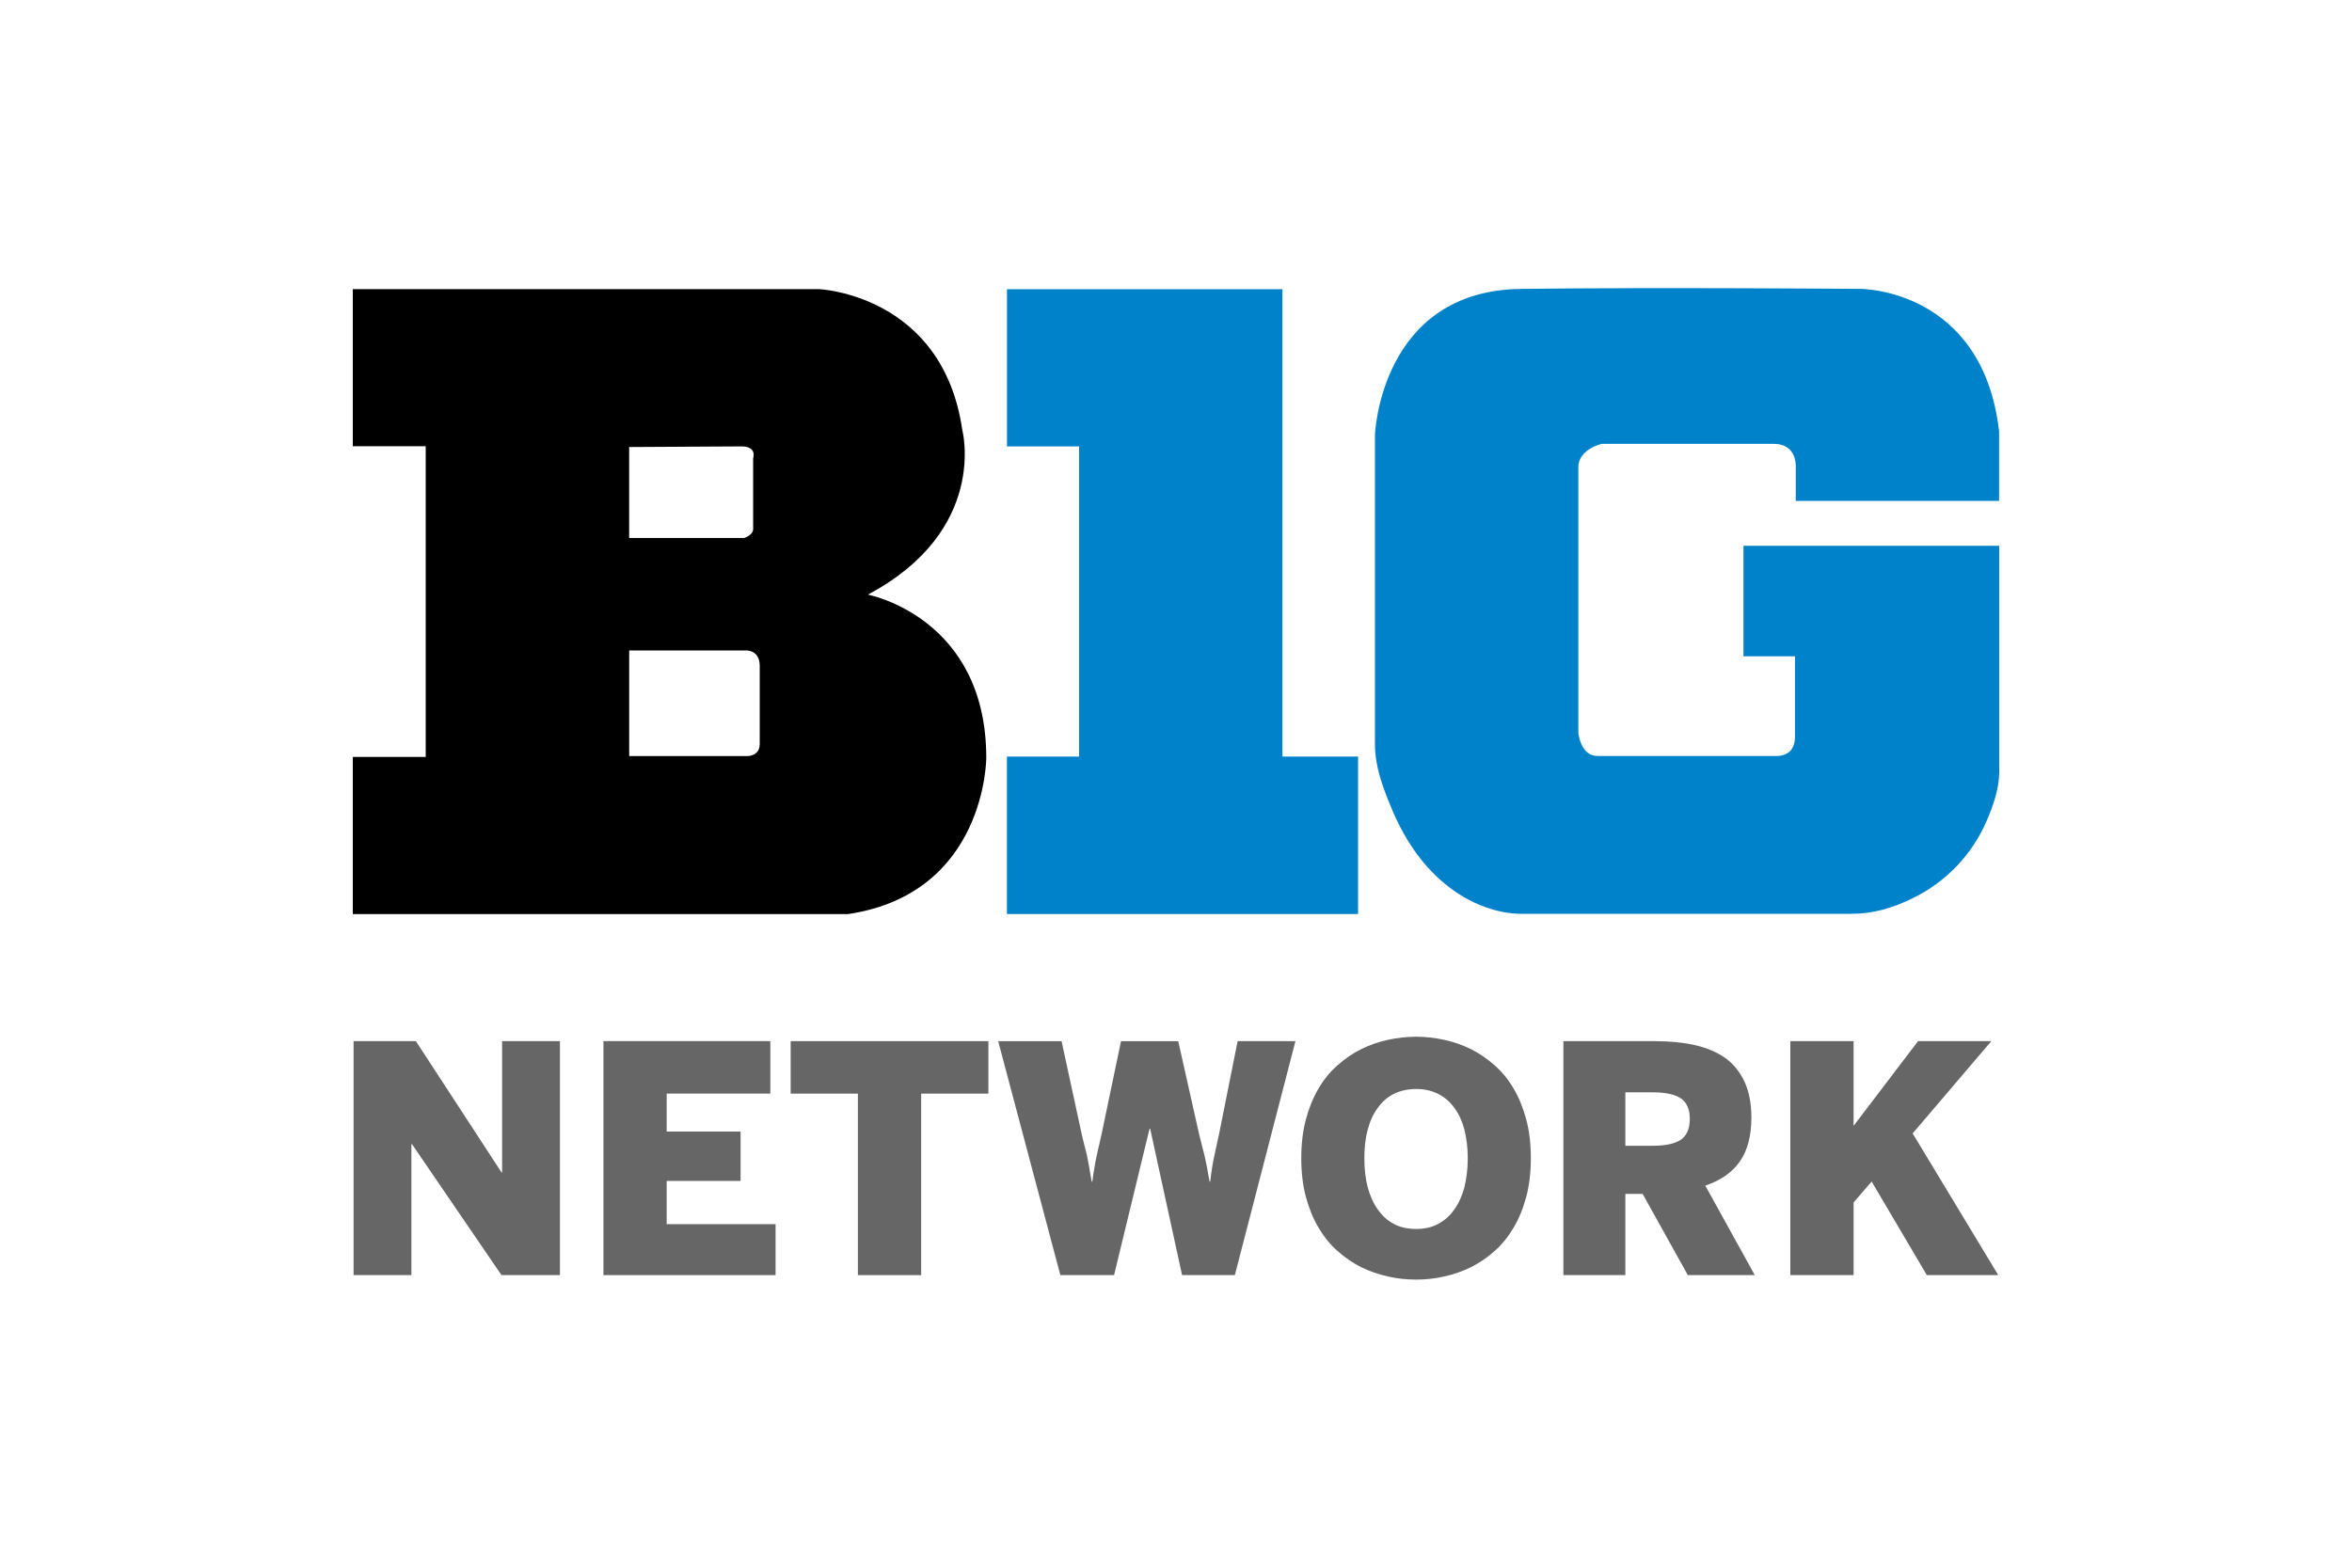
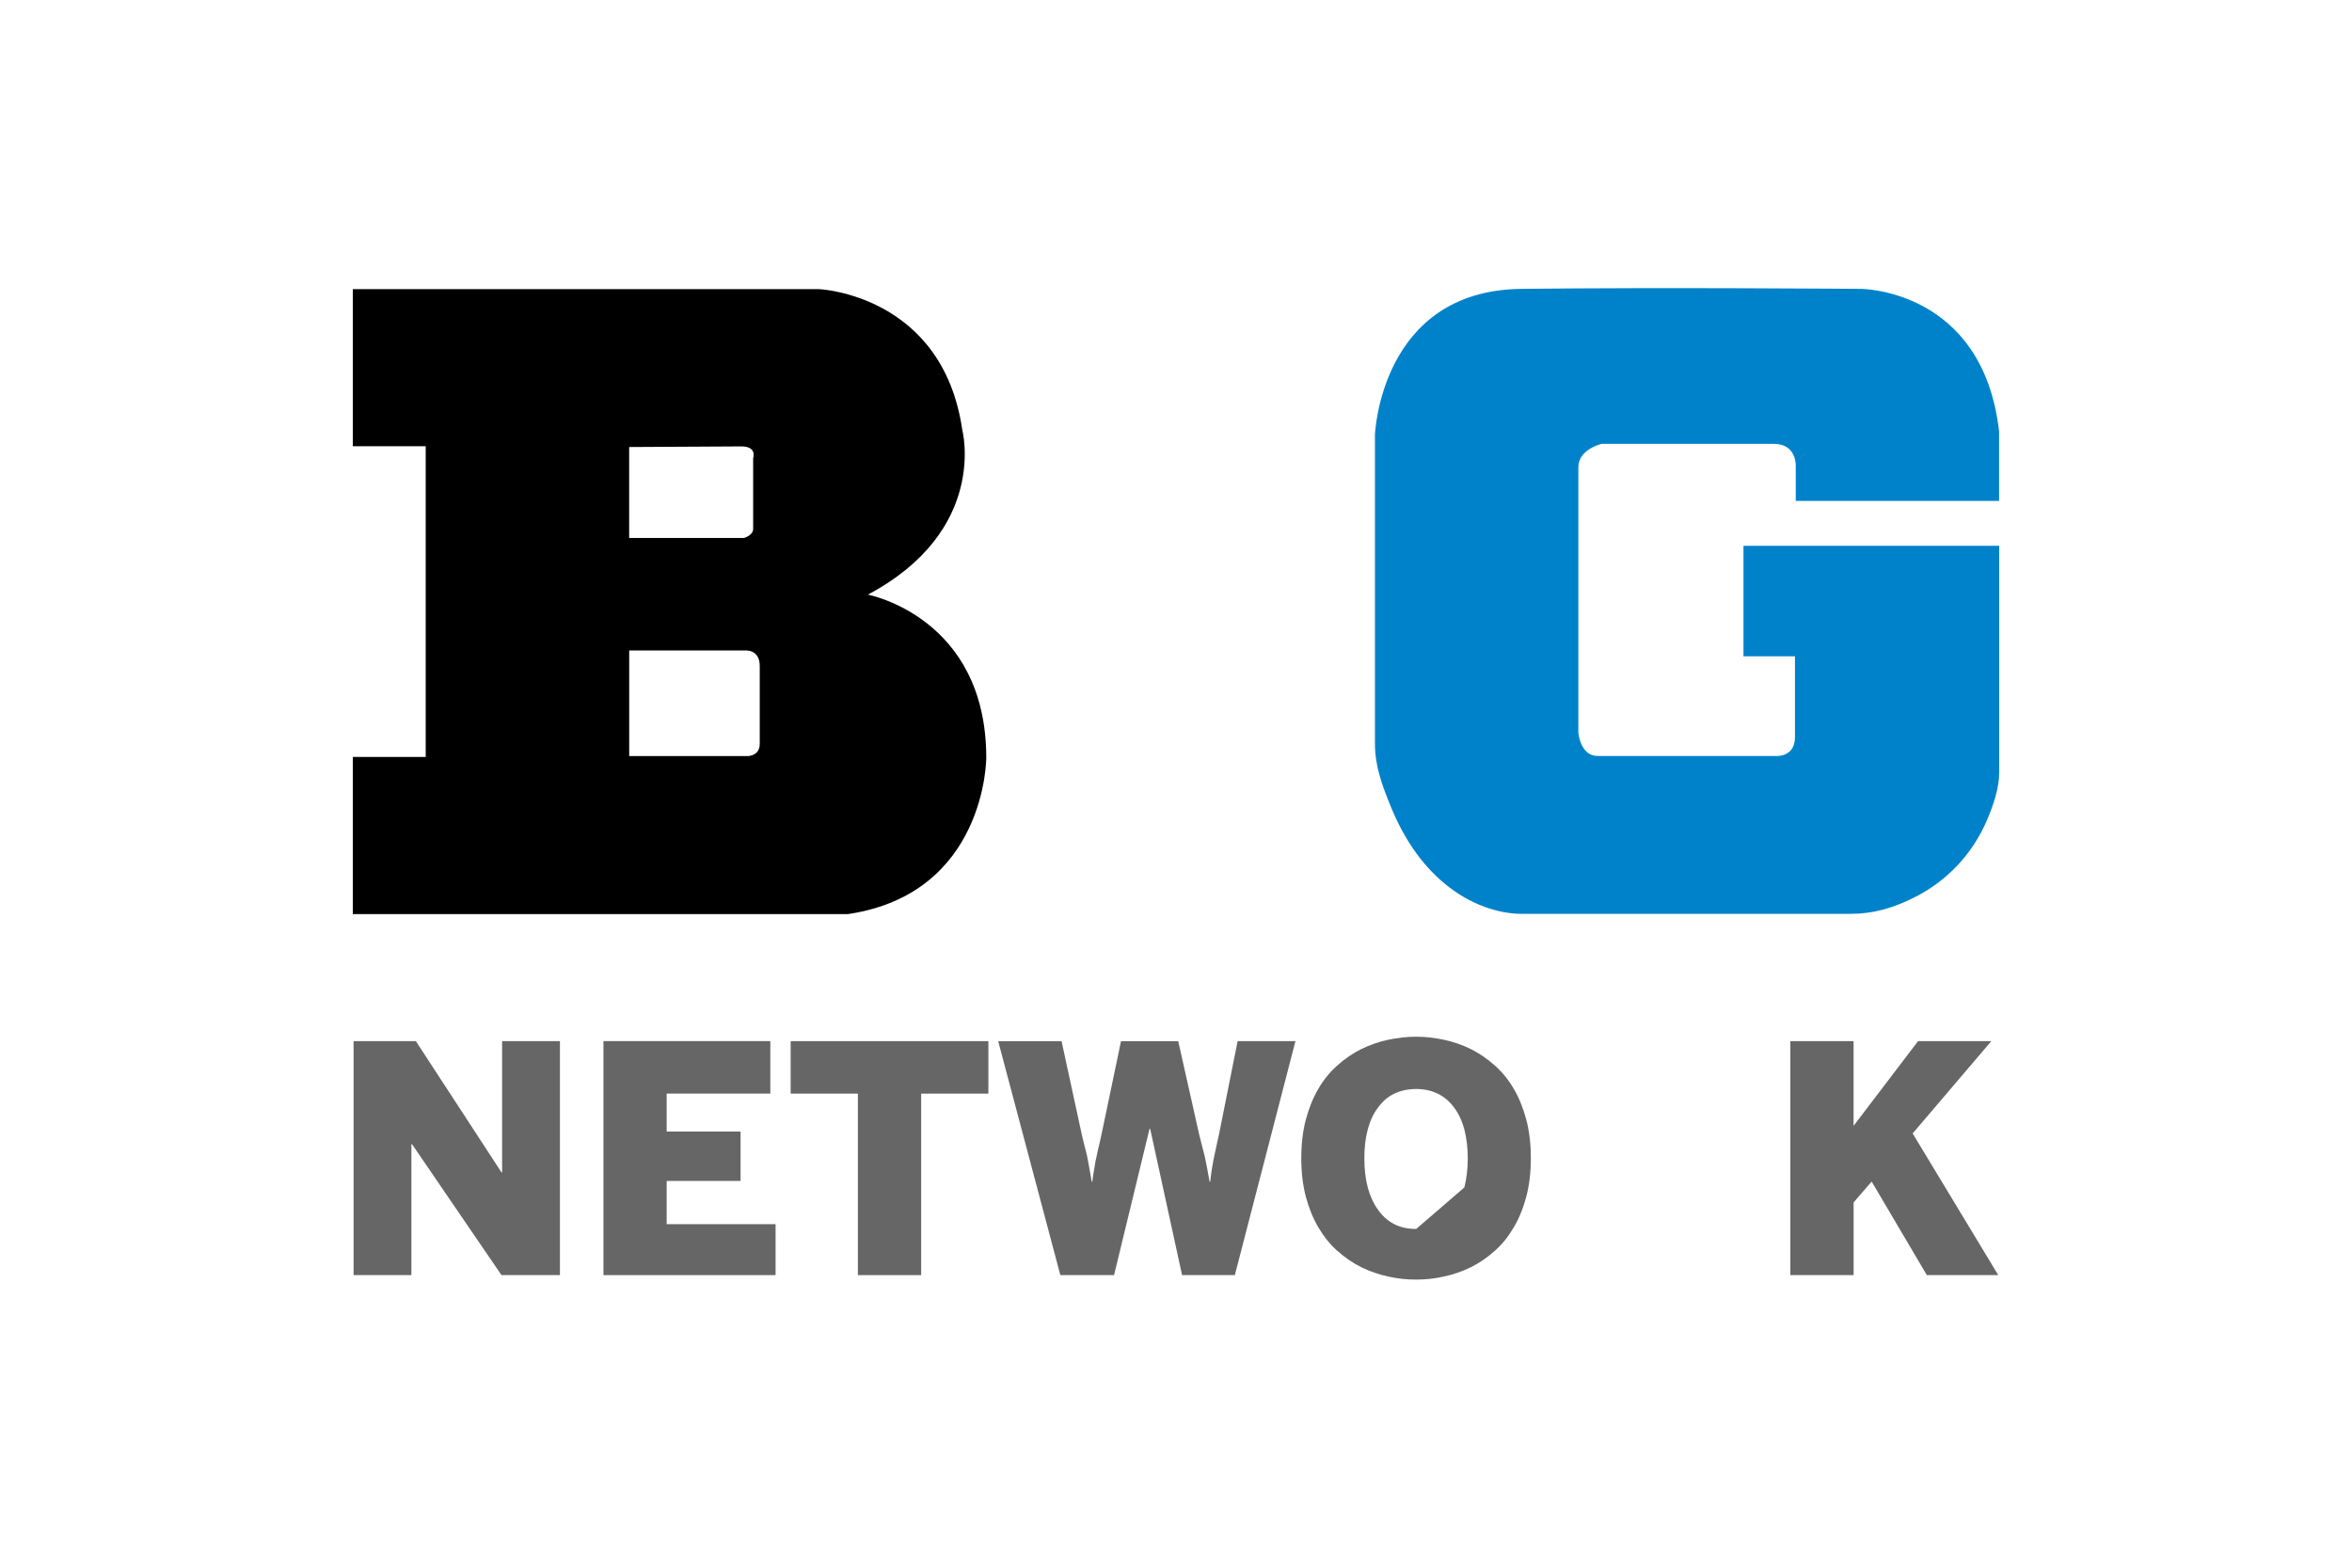
<svg xmlns="http://www.w3.org/2000/svg" version="1.1" viewBox="0 0 600 400">
  <defs>
    <style>
      .cls-1 {
        fill: #0082ca;
      }

      .cls-2 {
        fill: #666;
      }
    </style>
  </defs>
  <g>
    <g id="Layer_1">
      <g>
        <g>
          <path class="cls-2" d="M90.2,325.35h14.75v-33.4h.16l22.82,33.4h14.91v-59.7h-14.75v33.48h-.16l-21.84-33.48h-15.89v59.7Z" />
          <path class="cls-2" d="M153.94,325.35h43.91v-13h-27.78v-11.03h18.85v-12.6h-18.85v-9.69h26.44v-13.39h-42.57v59.7Z" />
          <path class="cls-2" d="M218.86,325.35h16.13v-46.31h17.15v-13.39h-50.44v13.39h17.15v46.31Z" />
          <path class="cls-2" d="M270.51,325.35h13.69l9.05-37.34h.16l8.14,37.34h13.46l15.46-59.7h-14.75l-4.76,23.83c-.24,1.18-.47,2.17-.67,3.03s-.39,1.73-.55,2.56c-.2.87-.35,1.77-.51,2.76-.16,1.02-.35,2.24-.51,3.66h-.16c-.24-1.42-.47-2.68-.67-3.7s-.39-1.97-.59-2.87c-.24-.87-.43-1.73-.67-2.6-.24-.87-.47-1.85-.75-2.99l-5.31-23.67h-14.6l-4.92,23.55c-.24.98-.43,1.93-.63,2.84-.24.91-.43,1.81-.63,2.76-.24.98-.43,2.01-.59,3.07-.2,1.1-.39,2.28-.55,3.62h-.16c-.24-1.34-.43-2.56-.63-3.66-.2-1.1-.39-2.13-.59-3.11-.24-.95-.47-1.89-.71-2.8-.24-.87-.43-1.81-.67-2.8l-5.08-23.47h-16.17l15.86,59.7Z" />
-           <path class="cls-2" d="M361.28,326.49c2.36,0,4.76-.24,7.12-.79,2.36-.51,4.64-1.3,6.81-2.36,2.2-1.1,4.21-2.48,6.06-4.14,1.89-1.65,3.5-3.66,4.84-5.95,1.38-2.28,2.44-4.92,3.23-7.84.79-2.95,1.18-6.26,1.18-9.89s-.39-6.97-1.18-9.92c-.79-2.91-1.85-5.55-3.23-7.88-1.34-2.28-2.95-4.25-4.84-5.91-1.85-1.65-3.86-3.03-6.06-4.14-2.16-1.06-4.45-1.85-6.81-2.36-2.36-.51-4.76-.79-7.12-.79s-4.84.28-7.2.79c-2.36.51-4.64,1.3-6.81,2.36-2.2,1.1-4.21,2.48-6.06,4.14-1.89,1.65-3.5,3.62-4.84,5.91-1.38,2.32-2.44,4.96-3.23,7.88-.79,2.95-1.18,6.26-1.18,9.92s.39,6.93,1.18,9.89c.79,2.91,1.85,5.55,3.23,7.84,1.34,2.28,2.95,4.29,4.84,5.95,1.85,1.65,3.86,3.03,6.06,4.14,2.16,1.06,4.45,1.85,6.81,2.36,2.36.55,4.76.79,7.2.79h0ZM361.28,313.57c-2.12,0-4.01-.39-5.67-1.26s-2.99-2.09-4.09-3.66c-1.14-1.58-2.01-3.47-2.6-5.67s-.87-4.73-.87-7.48.28-5.16.87-7.33c.59-2.21,1.46-4.06,2.6-5.55,1.1-1.54,2.44-2.72,4.09-3.54,1.65-.79,3.54-1.22,5.67-1.22s3.93.43,5.55,1.22c1.65.83,3.03,2.01,4.13,3.54,1.14,1.5,2.01,3.35,2.6,5.55.55,2.17.87,4.61.87,7.33s-.31,5.28-.87,7.48c-.59,2.21-1.46,4.1-2.6,5.67-1.1,1.58-2.48,2.8-4.13,3.66-1.61.87-3.46,1.26-5.55,1.26Z" />
-           <path class="cls-2" d="M398.81,325.35h15.82v-20.72h4.41l11.53,20.72h17.08l-12.63-22.84c3.9-1.3,6.85-3.35,8.81-6.14s2.95-6.54,2.95-11.26c0-3.54-.59-6.58-1.73-9.06s-2.75-4.49-4.88-6.07c-2.12-1.5-4.72-2.6-7.75-3.31-3.07-.67-6.49-1.02-10.31-1.02h-23.29v59.7ZM414.63,292.34v-13.63h6.92c3.3,0,5.7.51,7.24,1.54,1.5,1.02,2.28,2.76,2.28,5.24s-.79,4.29-2.28,5.32c-1.53,1.02-3.93,1.54-7.24,1.54h-6.92Z" />
+           <path class="cls-2" d="M361.28,326.49c2.36,0,4.76-.24,7.12-.79,2.36-.51,4.64-1.3,6.81-2.36,2.2-1.1,4.21-2.48,6.06-4.14,1.89-1.65,3.5-3.66,4.84-5.95,1.38-2.28,2.44-4.92,3.23-7.84.79-2.95,1.18-6.26,1.18-9.89s-.39-6.97-1.18-9.92c-.79-2.91-1.85-5.55-3.23-7.88-1.34-2.28-2.95-4.25-4.84-5.91-1.85-1.65-3.86-3.03-6.06-4.14-2.16-1.06-4.45-1.85-6.81-2.36-2.36-.51-4.76-.79-7.12-.79s-4.84.28-7.2.79c-2.36.51-4.64,1.3-6.81,2.36-2.2,1.1-4.21,2.48-6.06,4.14-1.89,1.65-3.5,3.62-4.84,5.91-1.38,2.32-2.44,4.96-3.23,7.88-.79,2.95-1.18,6.26-1.18,9.92s.39,6.93,1.18,9.89c.79,2.91,1.85,5.55,3.23,7.84,1.34,2.28,2.95,4.29,4.84,5.95,1.85,1.65,3.86,3.03,6.06,4.14,2.16,1.06,4.45,1.85,6.81,2.36,2.36.55,4.76.79,7.2.79h0ZM361.28,313.57c-2.12,0-4.01-.39-5.67-1.26s-2.99-2.09-4.09-3.66c-1.14-1.58-2.01-3.47-2.6-5.67s-.87-4.73-.87-7.48.28-5.16.87-7.33c.59-2.21,1.46-4.06,2.6-5.55,1.1-1.54,2.44-2.72,4.09-3.54,1.65-.79,3.54-1.22,5.67-1.22s3.93.43,5.55,1.22c1.65.83,3.03,2.01,4.13,3.54,1.14,1.5,2.01,3.35,2.6,5.55.55,2.17.87,4.61.87,7.33s-.31,5.28-.87,7.48Z" />
          <path class="cls-2" d="M456.73,325.35h16.13v-18.55l4.6-5.32,14.08,23.87h18.22l-21.84-36.15,20.07-23.55h-18.69l-16.45,21.62v-21.62h-16.13v59.7Z" />
        </g>
        <g>
-           <path class="cls-1" d="M256.87,113.91h18.41v79.13h-18.41v40.17h89.58v-40.17h-19.3v-119.25h-70.27v40.13Z" />
          <path d="M221.38,151.73c30.89-16.42,24.1-42.04,24.1-42.04-5.03-34.59-36.58-35.92-36.58-35.92h-118.9v40.09h18.6v79.28h-18.6v40.09h126.35c35.25-5.26,35.25-39.86,35.25-39.86,0-35.96-30.22-41.65-30.22-41.65h0ZM160.51,114.06s24.53-.16,28.62-.16,3,3,3,3v18.06c0,1.64-2.3,2.3-2.3,2.3h-29.33v-23.2ZM193.81,189.84c0,3.08-3.08,3.08-3.08,3.08h-30.22v-26.95h29.79s3.51-.23,3.51,3.94v19.93Z" />
          <path class="cls-1" d="M444.76,139.26h65.24v57.79c0,4.06-1.52,8.46-3.08,12.13-3.7,8.74-10.37,15.79-18.91,19.97-5.23,2.57-10.14,4.02-15.95,4.02h-83.84c-3.2,0-6.32-.66-9.32-1.72-7.57-2.73-13.81-8.19-18.33-14.78-2.26-3.31-4.13-6.86-5.65-10.57-2.22-5.38-4.17-10.45-4.17-16.34v-78.81s1.33-36.77,37.24-37.24c35.92-.43,86.73,0,86.73,0,0,0,31.08,0,35.25,36.35v17.74h-51.87v-8.97s.23-5.58-5.58-5.58h-43.91s-5.97,1.33-5.97,5.97v67.74s.51,5.93,4.87,5.93h45.55s4.84.43,4.84-4.84v-20.59h-13.14v-28.19Z" />
        </g>
      </g>
    </g>
  </g>
</svg>